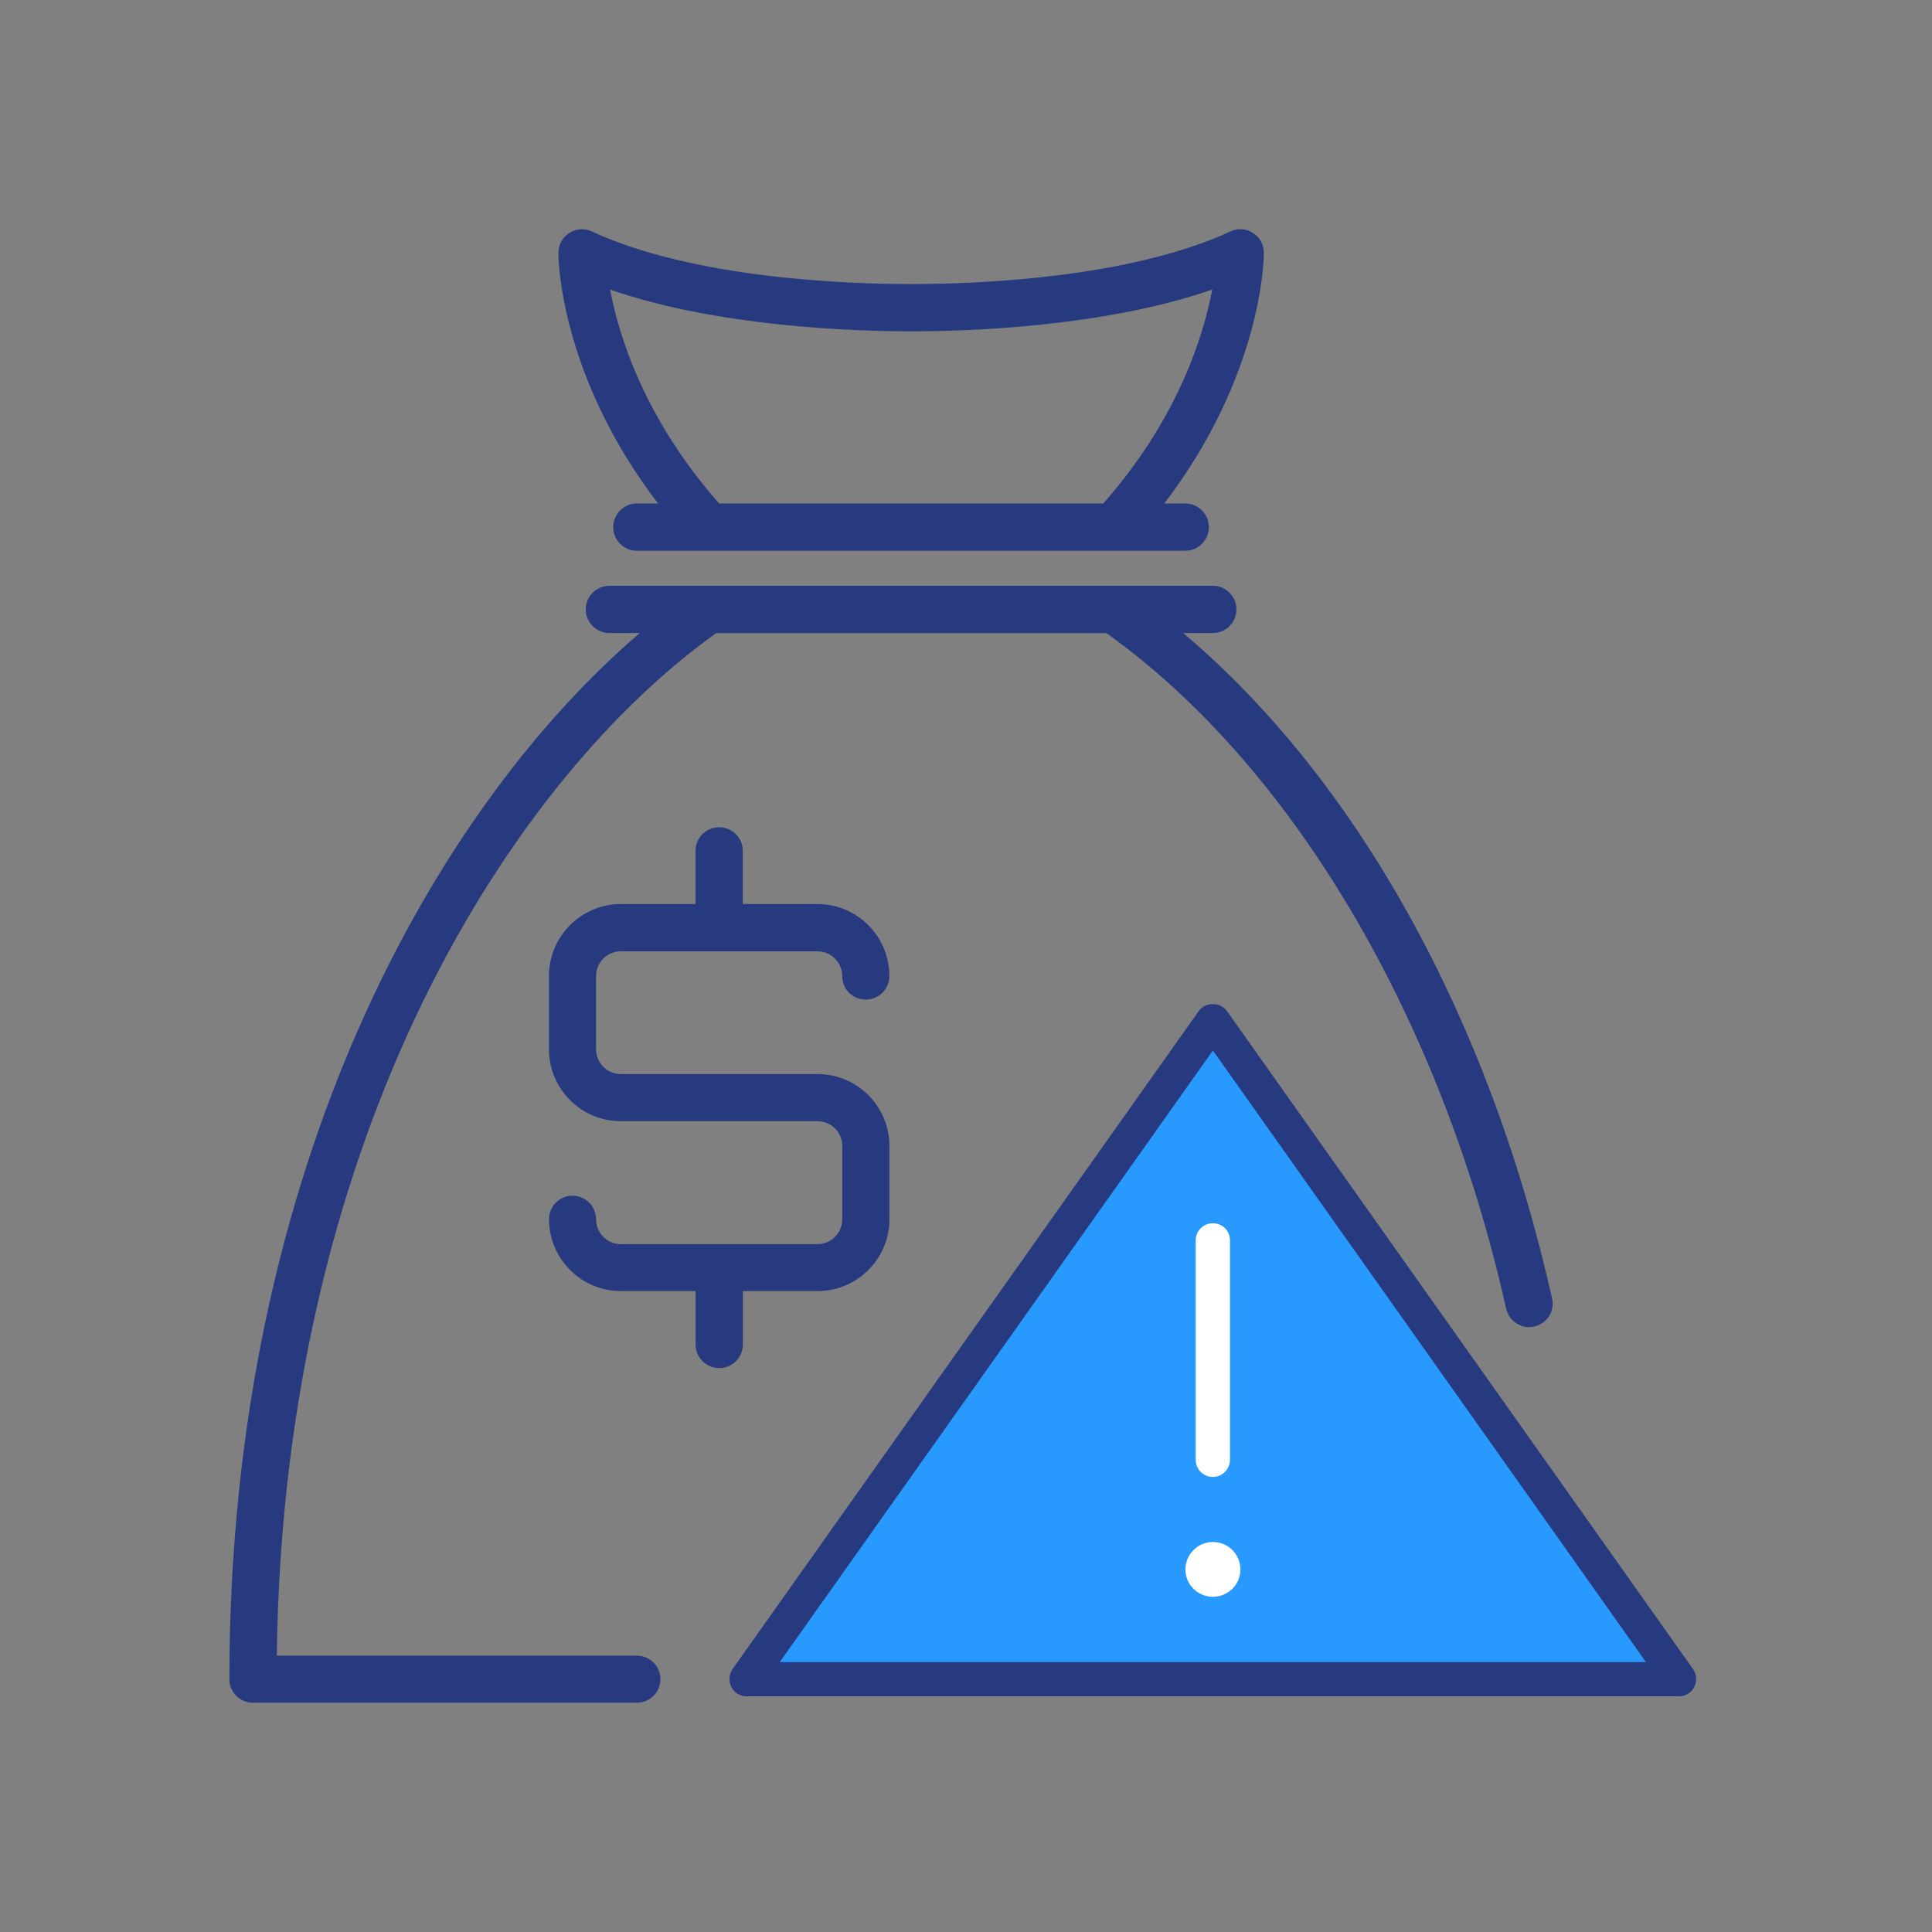
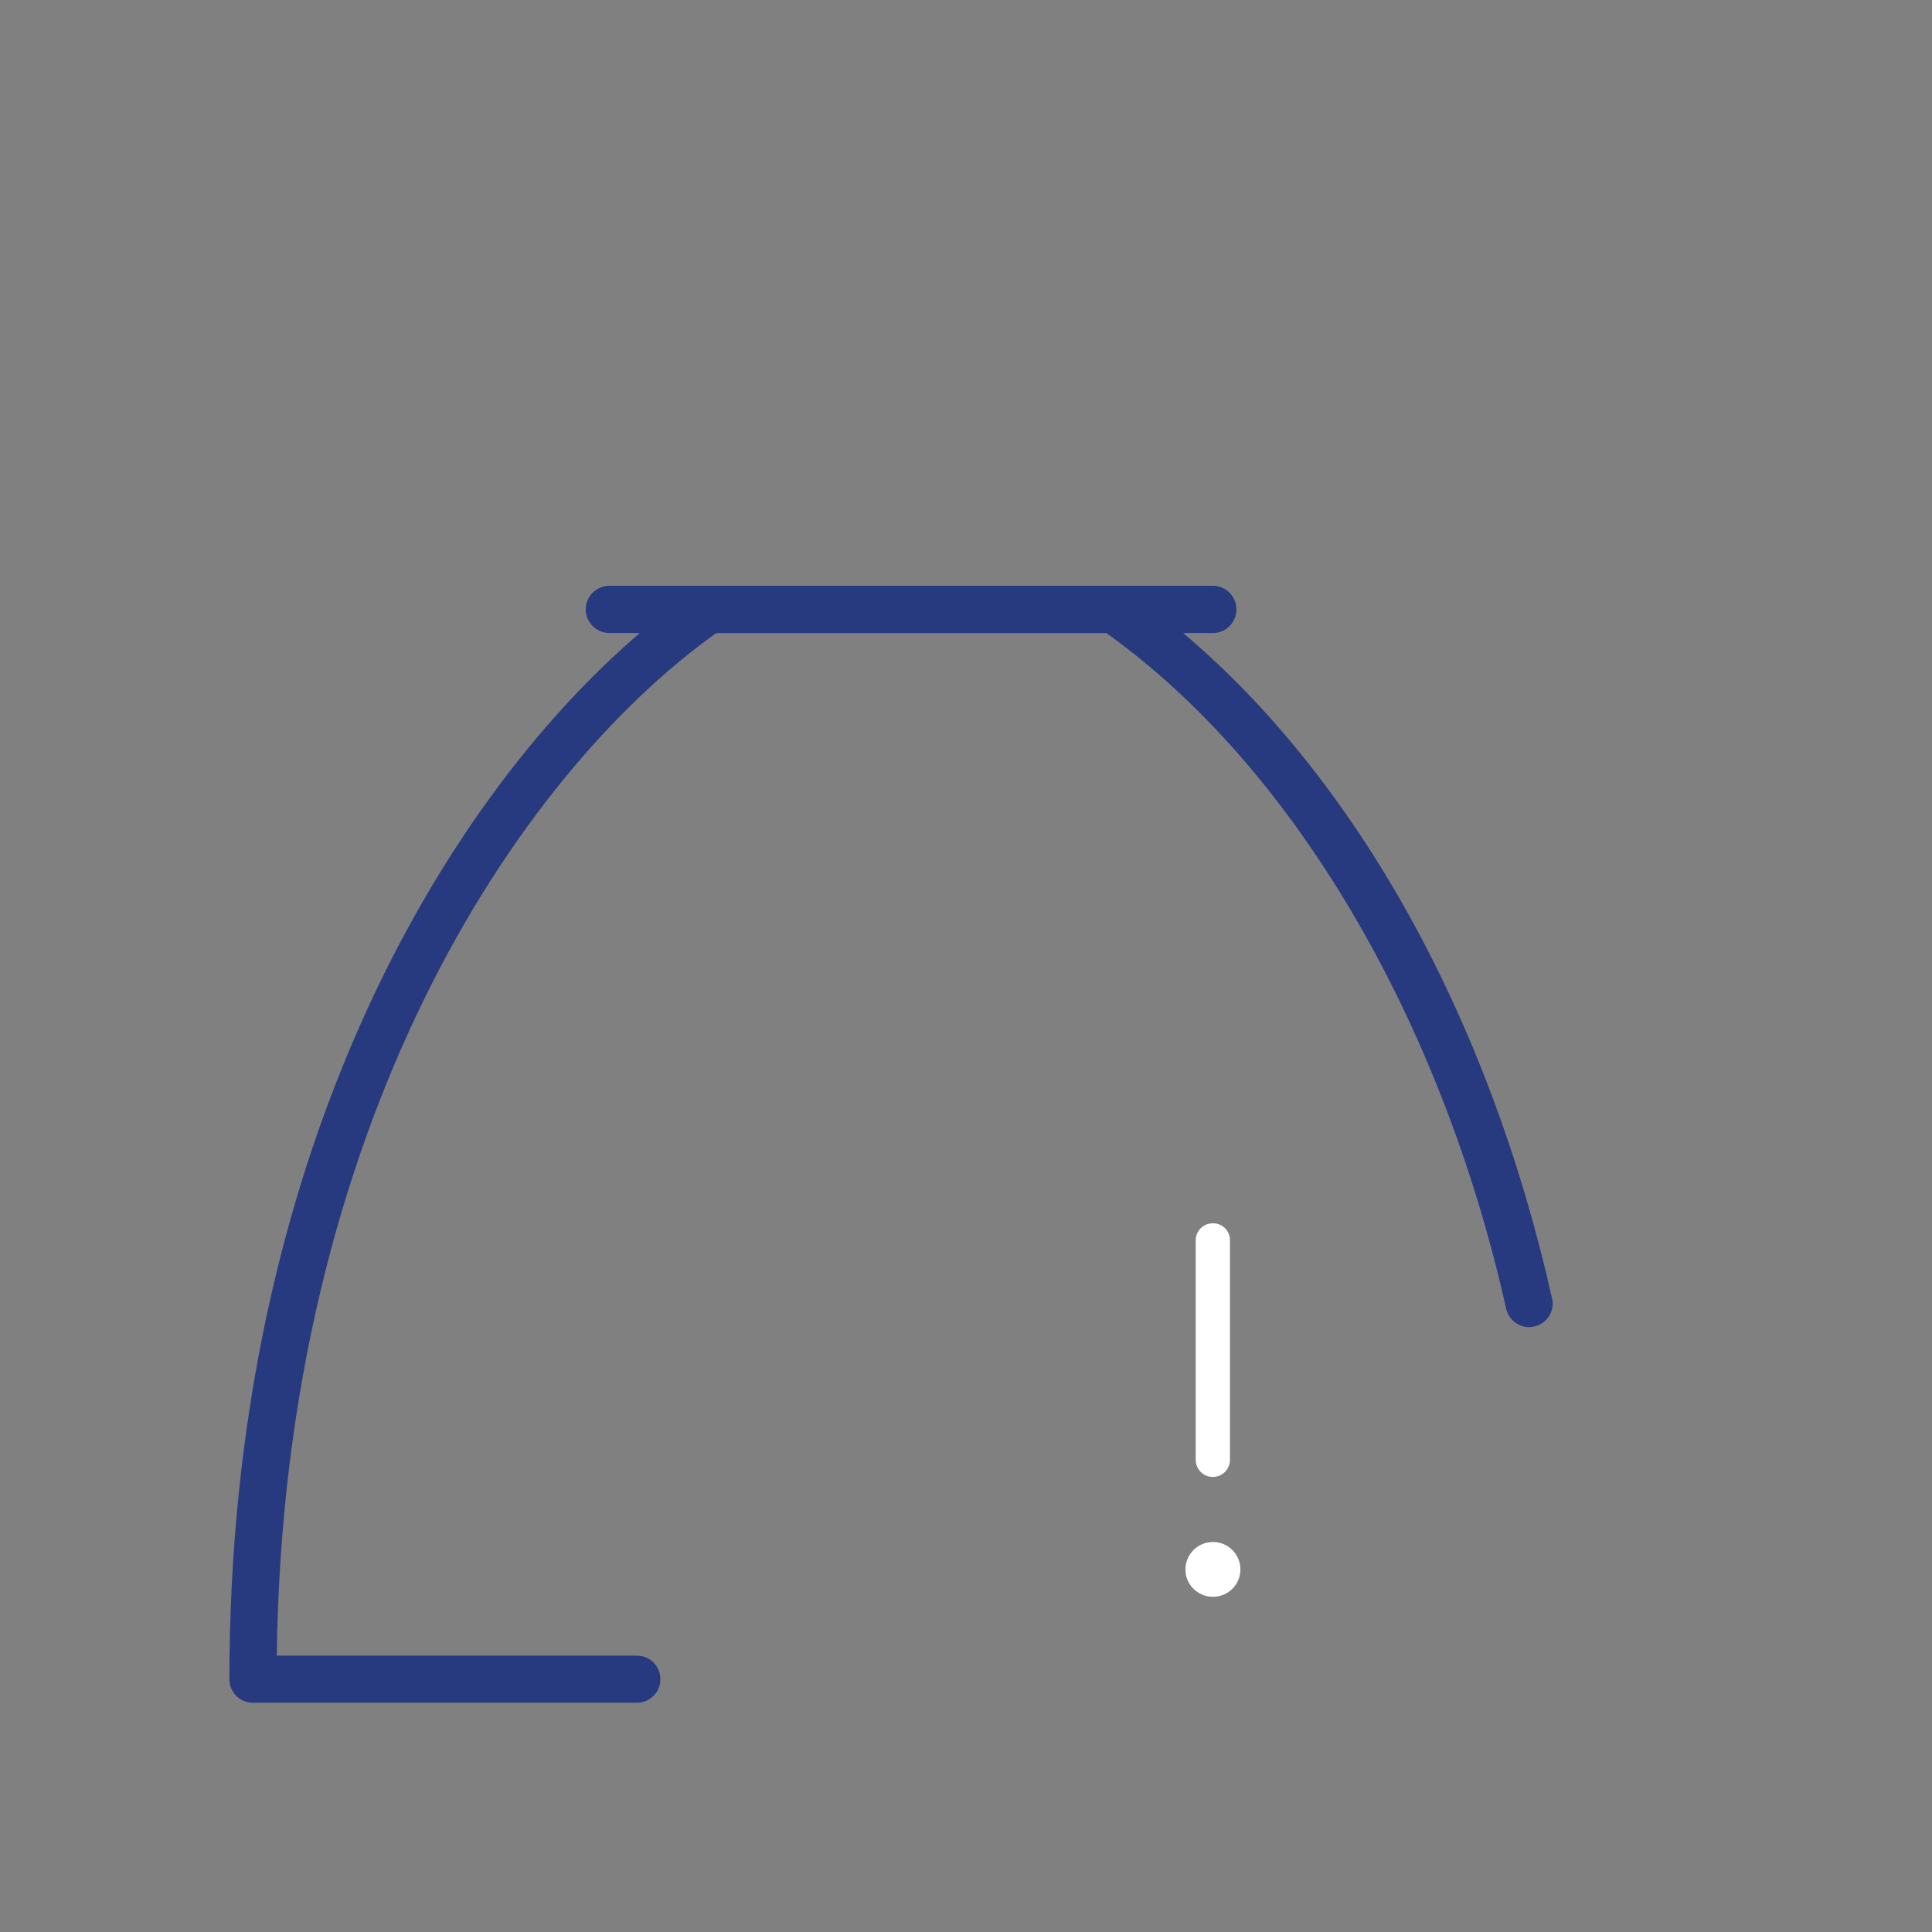
<svg xmlns="http://www.w3.org/2000/svg" id="Layer_2" data-name="Layer 2" viewBox="0 0 300 300">
  <rect x="0" y="0" width="300" height="300" fill="#808080" stroke="none" />
-   <polygon points="188.34 158.95 116.83 259.86 259.97 259.86 188.34 158.95 188.34 158.95" fill="#2799ff" stroke-width="0" />
  <g>
    <path d="M241,201.61c-9.77-43.63-30.38-80.6-57.27-103.31h4.61c2.01,0,3.65-1.65,3.65-3.67s-1.64-3.67-3.65-3.67h-93.69c-2.04,0-3.7,1.65-3.7,3.67s1.66,3.67,3.7,3.67h4.69c-31.1,26.63-63.72,82.17-63.72,162.46,0,2.01,1.64,3.64,3.65,3.64h59.63c2.01,0,3.65-1.63,3.65-3.64s-1.6-3.67-3.65-3.67h-55.92c1.02-82.07,37.12-136.57,68.23-158.78h60.59c28.77,20.52,51.94,59.62,62.07,104.89.37,1.67,1.87,2.88,3.57,2.88.25,0,.53-.04.79-.1.97-.22,1.78-.79,2.31-1.61.52-.82.69-1.8.47-2.75Z" fill="#283a7f" stroke-width="0" />
-     <path d="M98.89,78.18c-2.02,0-3.67,1.65-3.67,3.67s1.65,3.67,3.67,3.67h85.18c2.01,0,3.64-1.65,3.64-3.67s-1.63-3.67-3.64-3.67h-3.28c15.27-20,15.46-38.07,15.46-38.91,0-1.3-.65-2.46-1.69-3.08-1.05-.71-2.4-.8-3.5-.25-15.93,7.37-39.97,8.17-49.57,8.17s-33.69-.8-49.56-8.16c-1.12-.55-2.48-.46-3.54.23-1.04.66-1.69,1.84-1.69,3.09,0,.84.2,18.94,15.48,38.91h-3.3ZM111.67,78.18c-11.52-13.05-15.54-25.83-16.94-33.22,16.81,5.84,38.17,6.49,46.77,6.49s29.93-.65,46.74-6.49c-1.4,7.38-5.42,20.16-16.92,33.22h-59.65Z" fill="#283a7f" stroke-width="0" />
-     <path d="M96.39,147.72h30.55c2.12,0,3.84,1.72,3.84,3.84s1.65,3.65,3.67,3.65,3.65-1.64,3.65-3.65c0-6.17-5.01-11.18-11.16-11.18h-11.6v-8.28c0-2.01-1.65-3.65-3.67-3.65s-3.67,1.64-3.67,3.65v8.28h-11.6c-6.15,0-11.16,5.02-11.16,11.18v11.38c0,6.15,5.01,11.16,11.16,11.16h30.55c2.12,0,3.84,1.72,3.84,3.84v11.38c0,2.13-1.72,3.87-3.84,3.87h-30.55c-2.12,0-3.84-1.73-3.84-3.87,0-2.01-1.65-3.65-3.67-3.65s-3.64,1.64-3.64,3.65c0,6.15,5.01,11.16,11.16,11.16h11.6v8.31c0,2.01,1.65,3.65,3.67,3.65s3.67-1.64,3.67-3.65v-8.31h11.6c6.15,0,11.16-5.01,11.16-11.16v-11.38c0-6.15-5.01-11.16-11.16-11.16h-30.55c-2.12,0-3.84-1.72-3.84-3.84v-11.38c0-2.12,1.72-3.84,3.84-3.84Z" fill="#283a7f" stroke-width="0" />
  </g>
-   <path d="M121.08,258.09h134.5l-67.24-94.97-67.26,94.97h0ZM260.75,263.4H115.91c-1,0-1.9-.55-2.35-1.45-.45-.87-.37-1.95.17-2.75l72.43-102.23c1-1.4,3.34-1.4,4.34,0l72.41,102.23c.55.8.62,1.87.17,2.75-.45.9-1.35,1.45-2.35,1.45h0Z" fill="#283a7f" stroke-width="0" />
  <path d="M188.34,229.34c-1.5,0-2.67-1.2-2.67-2.67v-34.07c0-1.47,1.17-2.65,2.67-2.65s2.65,1.17,2.65,2.65v34.07c0,1.47-1.2,2.67-2.65,2.67h0Z" fill="#fff" stroke-width="0" />
  <path d="M192.61,243.71c0,2.35-1.92,4.24-4.27,4.24s-4.27-1.9-4.27-4.24,1.9-4.27,4.27-4.27,4.27,1.9,4.27,4.27h0Z" fill="#fff" stroke-width="0" />
</svg>